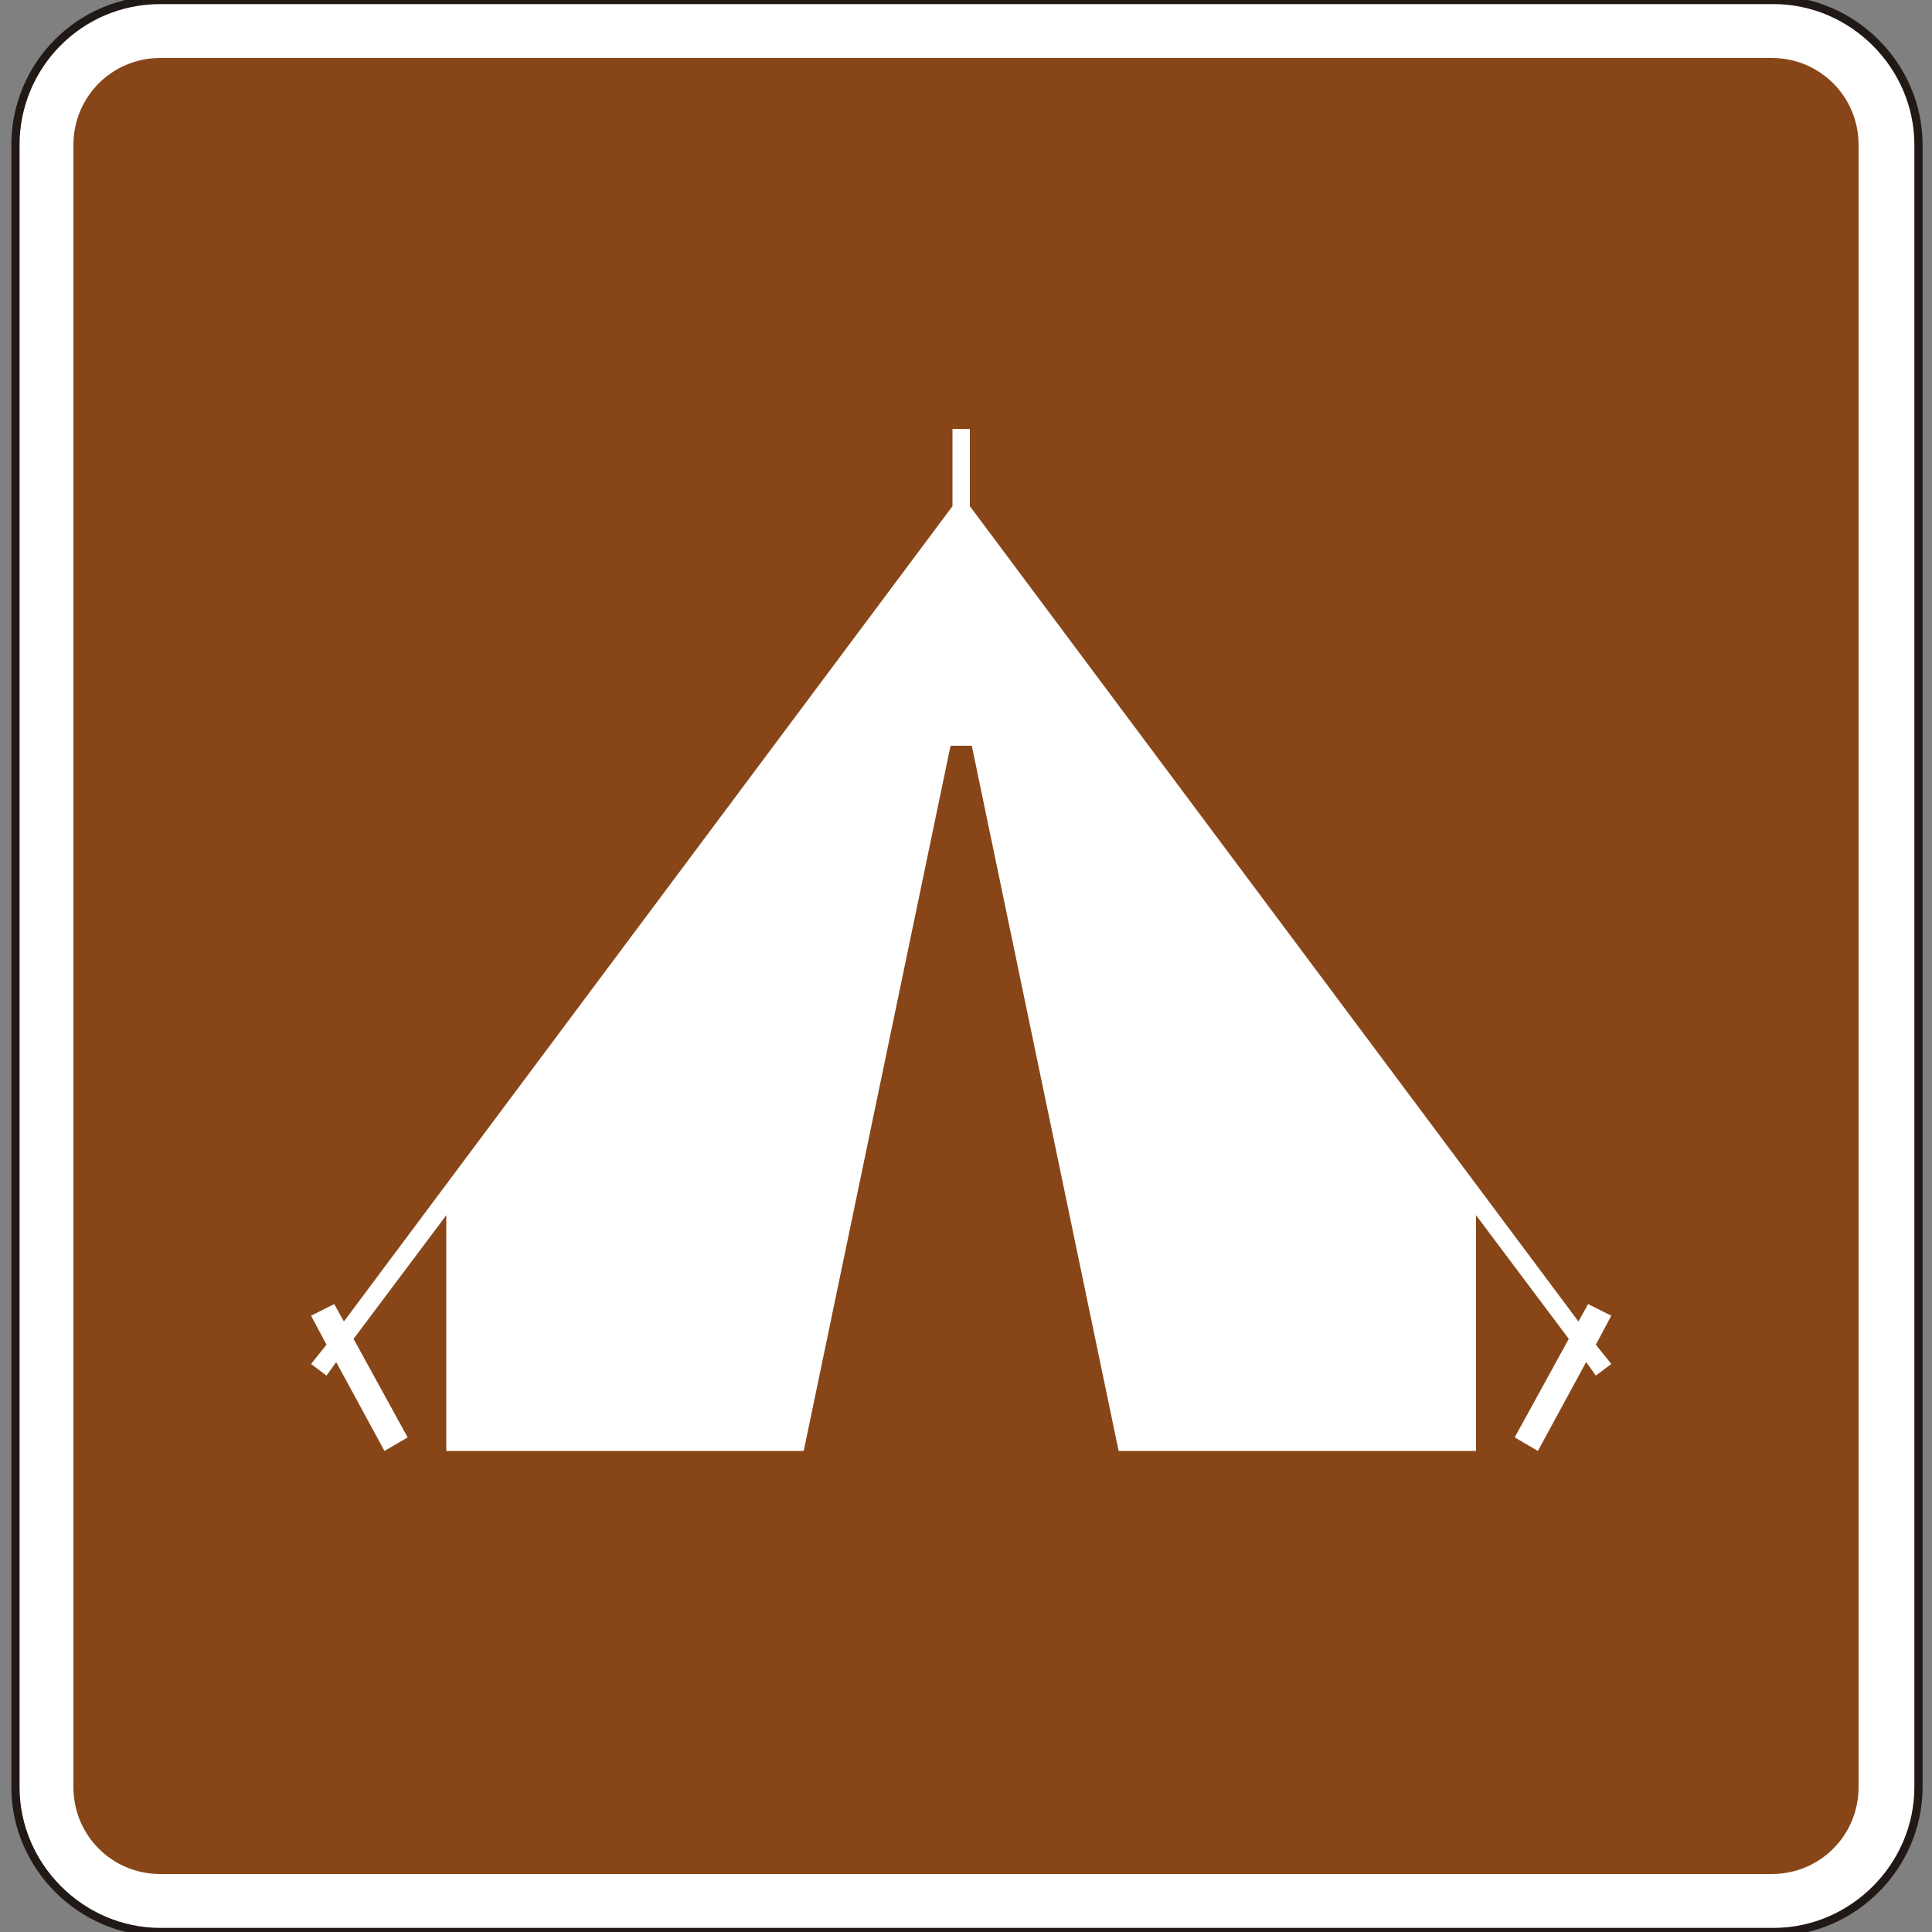
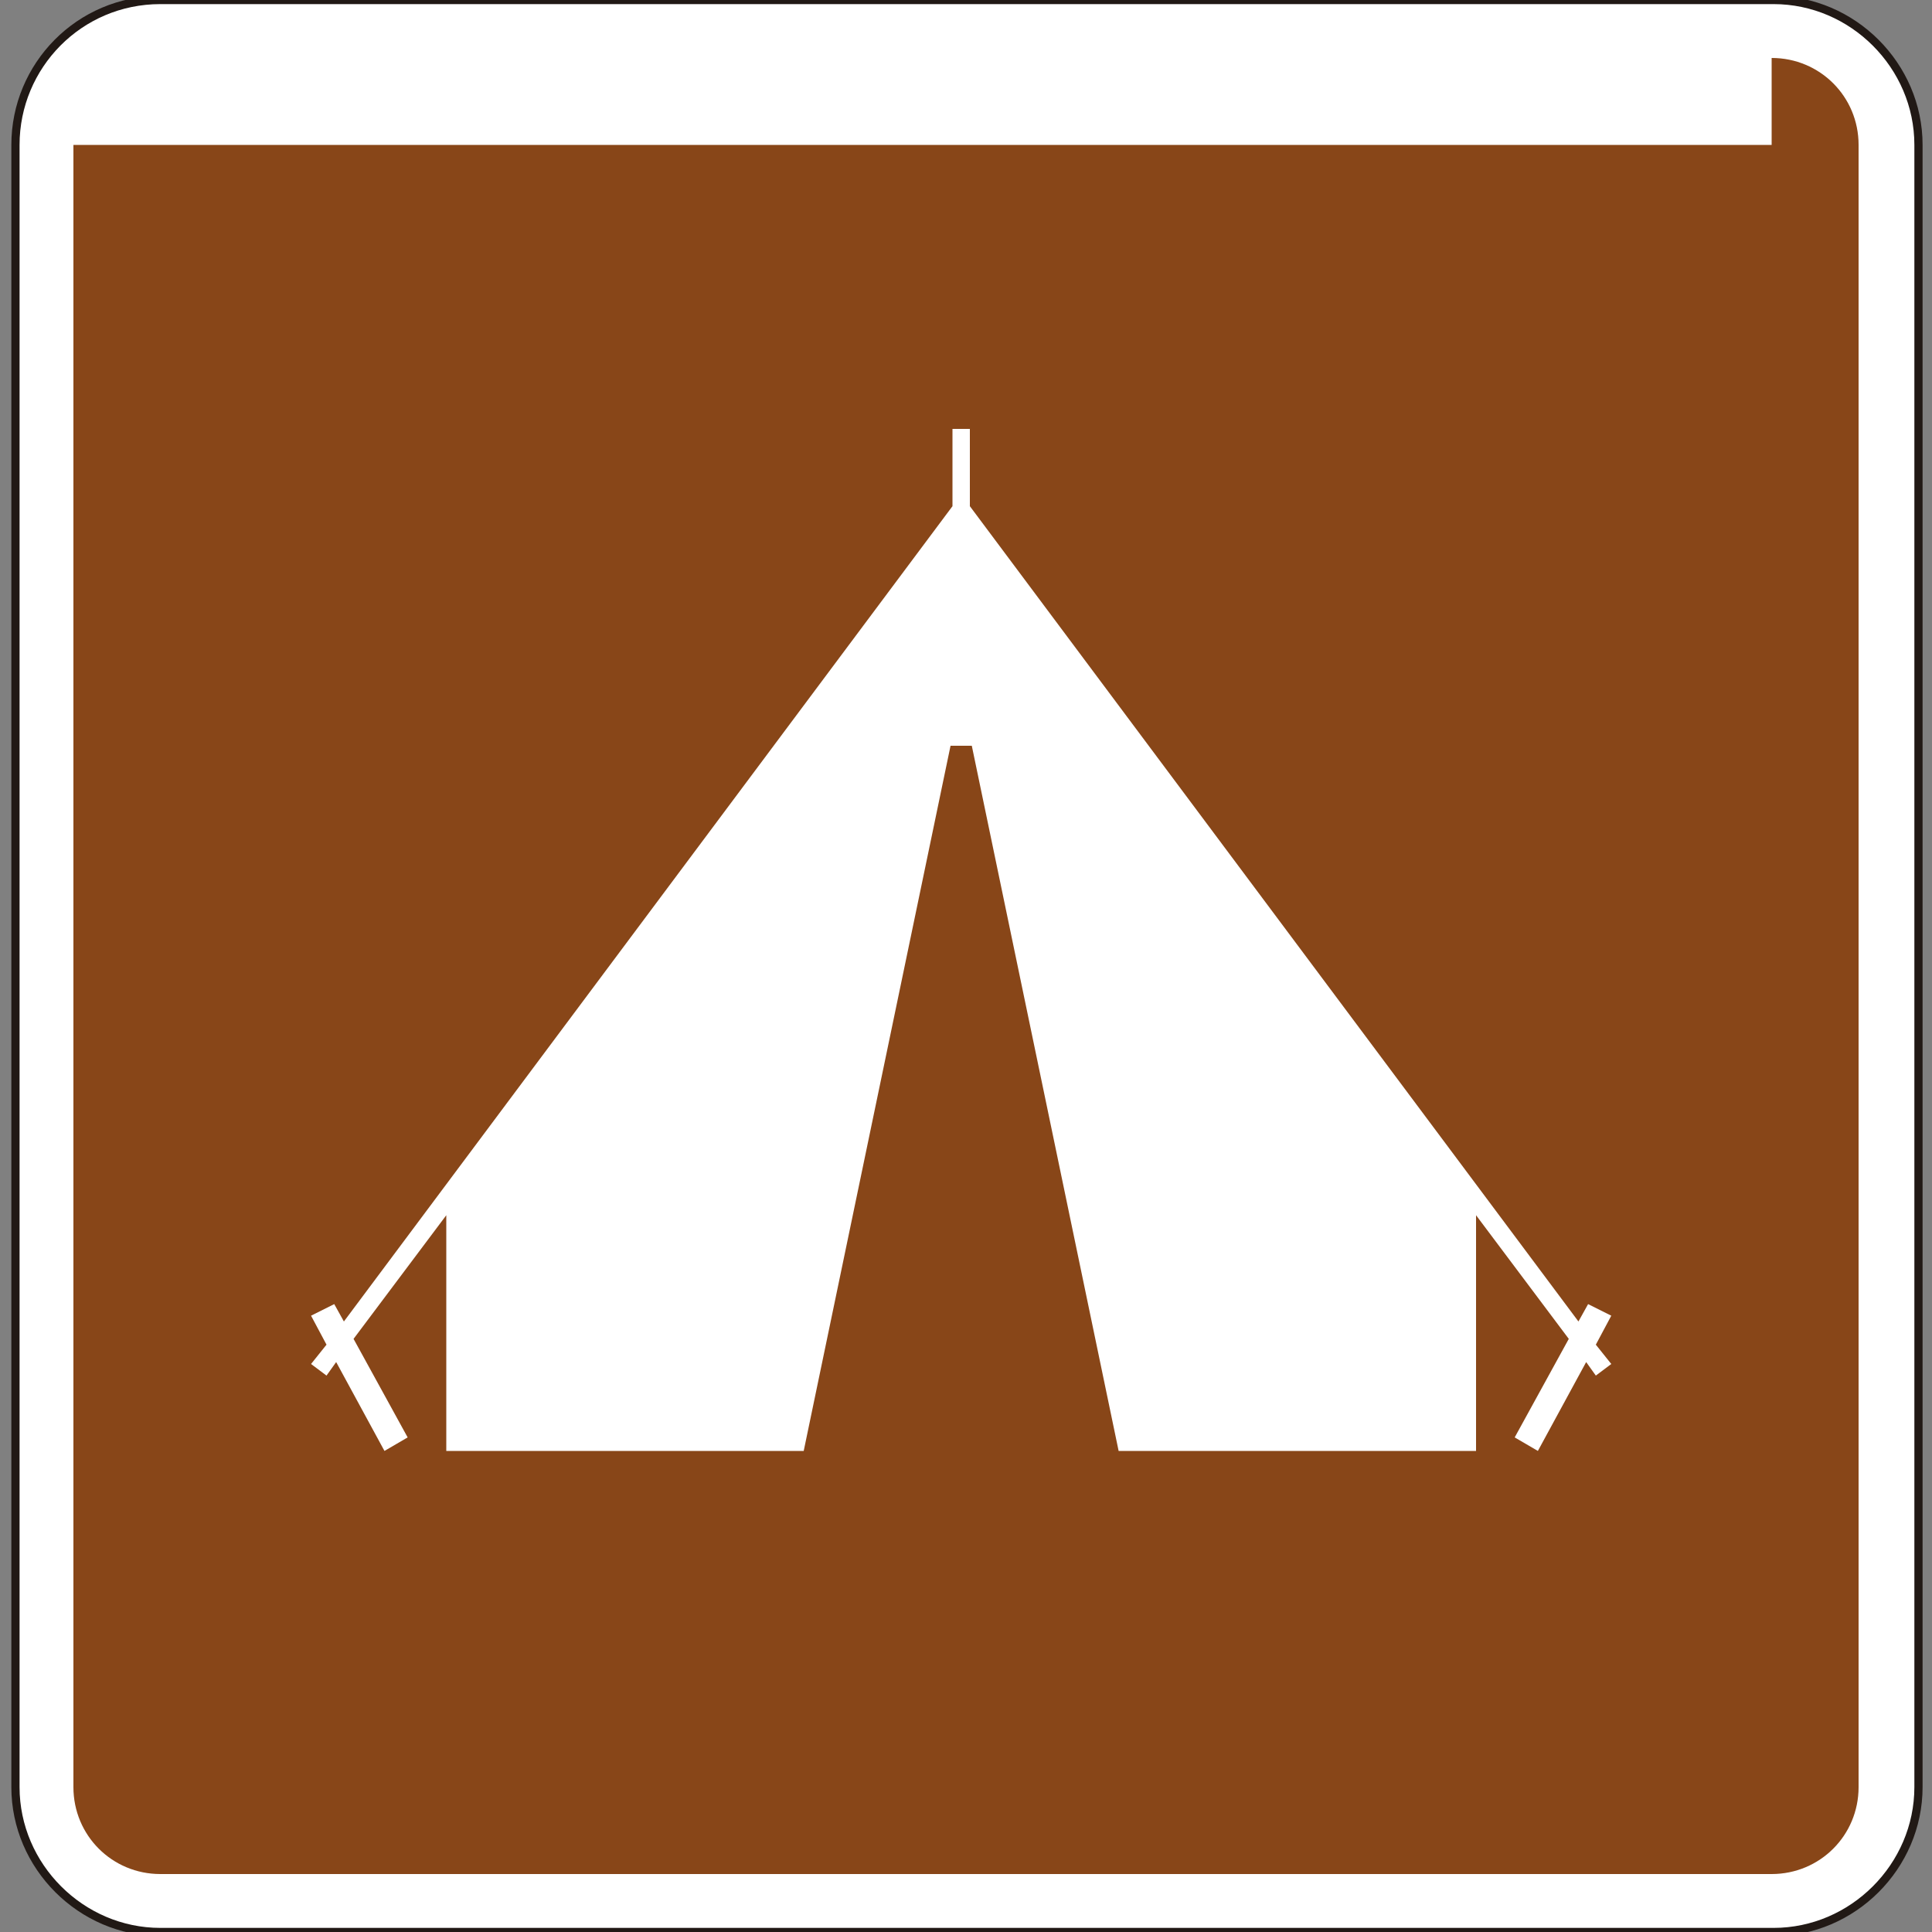
<svg xmlns="http://www.w3.org/2000/svg" version="1.1" id="Capa_1" x="0px" y="0px" viewBox="0 0 100 100" style="enable-background:new 0 0 100 100;" xml:space="preserve" width="100" height="100">
  <rect x="0" y="0" width="100" height="100" fill="#808080" stroke="none" />
  <style type="text/css">
	.st0{fill-rule:evenodd;clip-rule:evenodd;fill:none;stroke:#211915;stroke-width:0.203;stroke-miterlimit:3.864;}
	.st1{fill-rule:evenodd;clip-rule:evenodd;fill:#FFFFFF;stroke:#211915;stroke-width:0.425;stroke-miterlimit:3.864;}
	.st2{fill:#884618;}
	.st3{fill:#FFFFFF;}
</style>
-   <path class="st0" d="M0,85.7" />
  <path class="st0" d="M-0.4,86" />
  <g>
    <g>
      <path class="st1" d="M0.8,7.5C0.8,3.4,4.1,0,8.3,0h83.5c4.1,0,7.5,3.4,7.5,7.5v85c0,4.1-3.4,7.5-7.5,7.5H8.3    c-4.1,0-7.5-3.4-7.5-7.5V7.5z" />
-       <path class="st2" d="M91.7,3c2.5,0,4.5,2,4.5,4.5v85c0,2.5-2,4.5-4.5,4.5H8.3c-2.5,0-4.5-2-4.5-4.5v-85C3.8,5,5.8,3,8.3,3H91.7z" />
+       <path class="st2" d="M91.7,3c2.5,0,4.5,2,4.5,4.5v85c0,2.5-2,4.5-4.5,4.5H8.3c-2.5,0-4.5-2-4.5-4.5v-85H91.7z" />
    </g>
    <polygon class="st3" points="79.6,75.1 78.4,74.4 81.2,69.3 76.4,62.9 76.4,75.1 57.9,75.1 50.3,38.6 49.2,38.6 41.6,75.1    23.1,75.1 23.1,62.9 18.3,69.3 21.1,74.4 19.9,75.1 17.4,70.5 16.9,71.2 16.1,70.6 16.9,69.6 16.1,68.1 17.3,67.5 17.8,68.4    49.3,26.2 49.3,22.2 50.2,22.2 50.2,26.2 81.7,68.4 82.2,67.5 83.4,68.1 82.6,69.6 83.4,70.6 82.6,71.2 82.1,70.5  " />
  </g>
</svg>